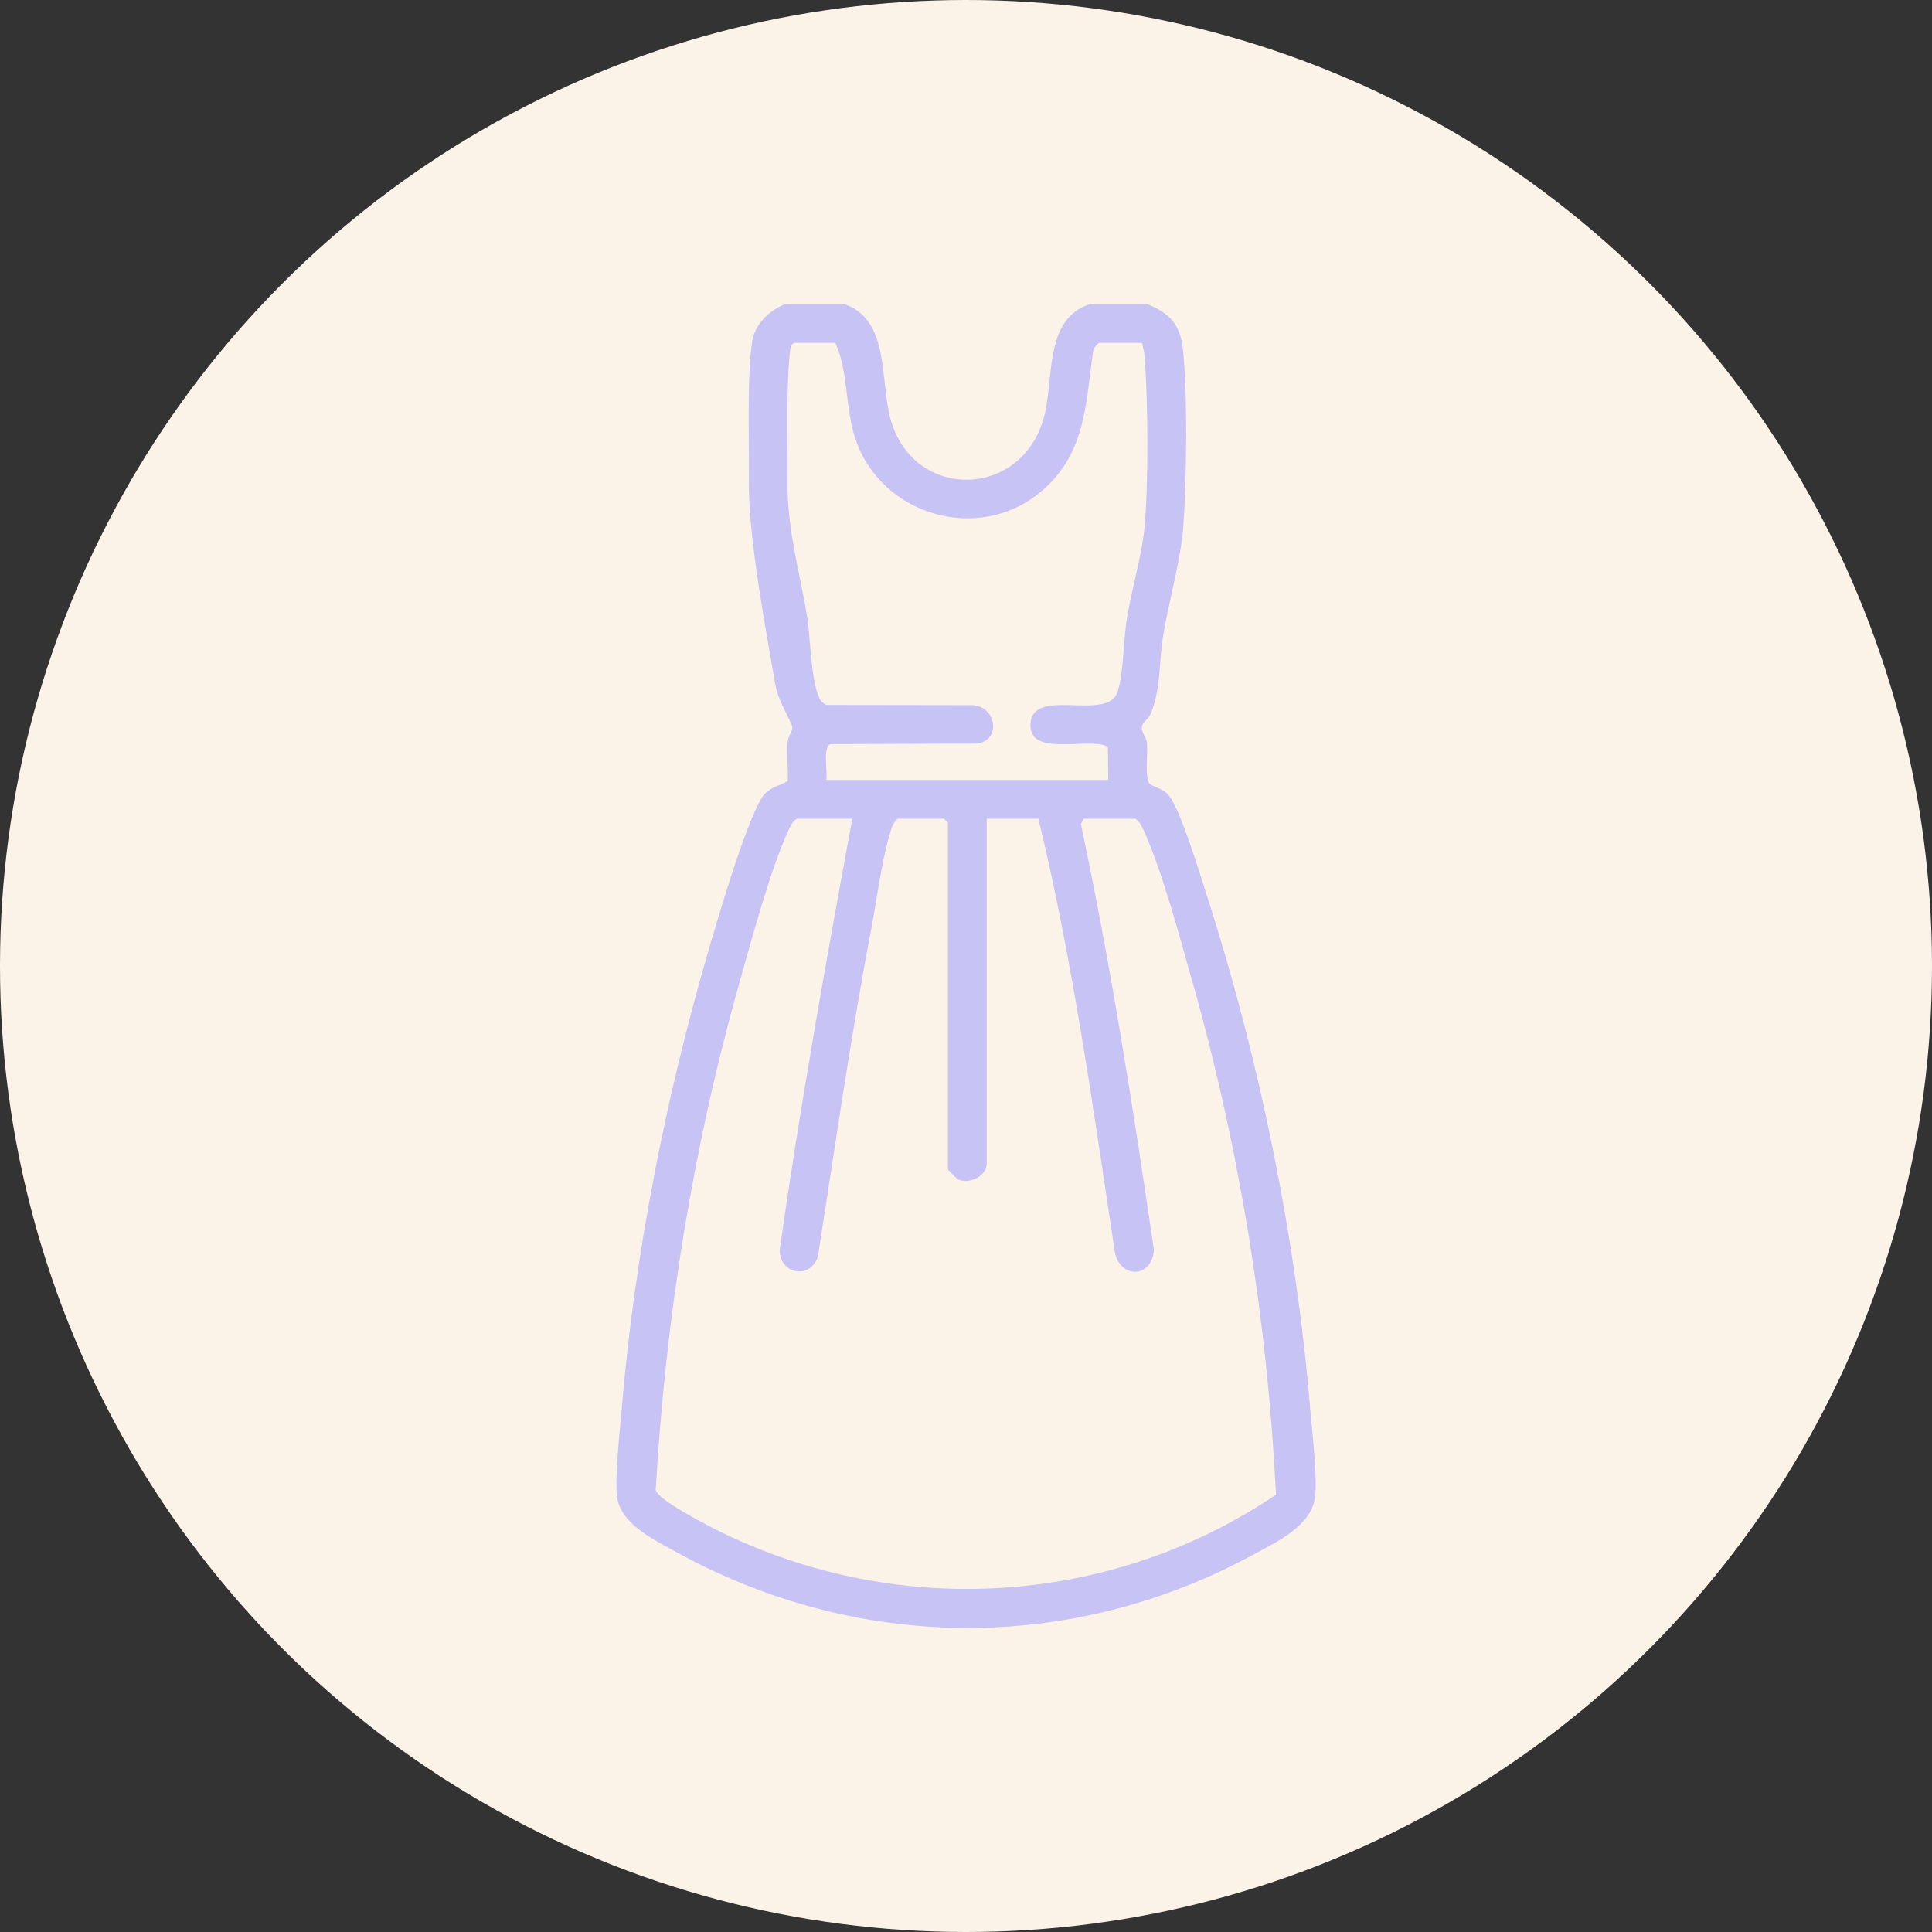
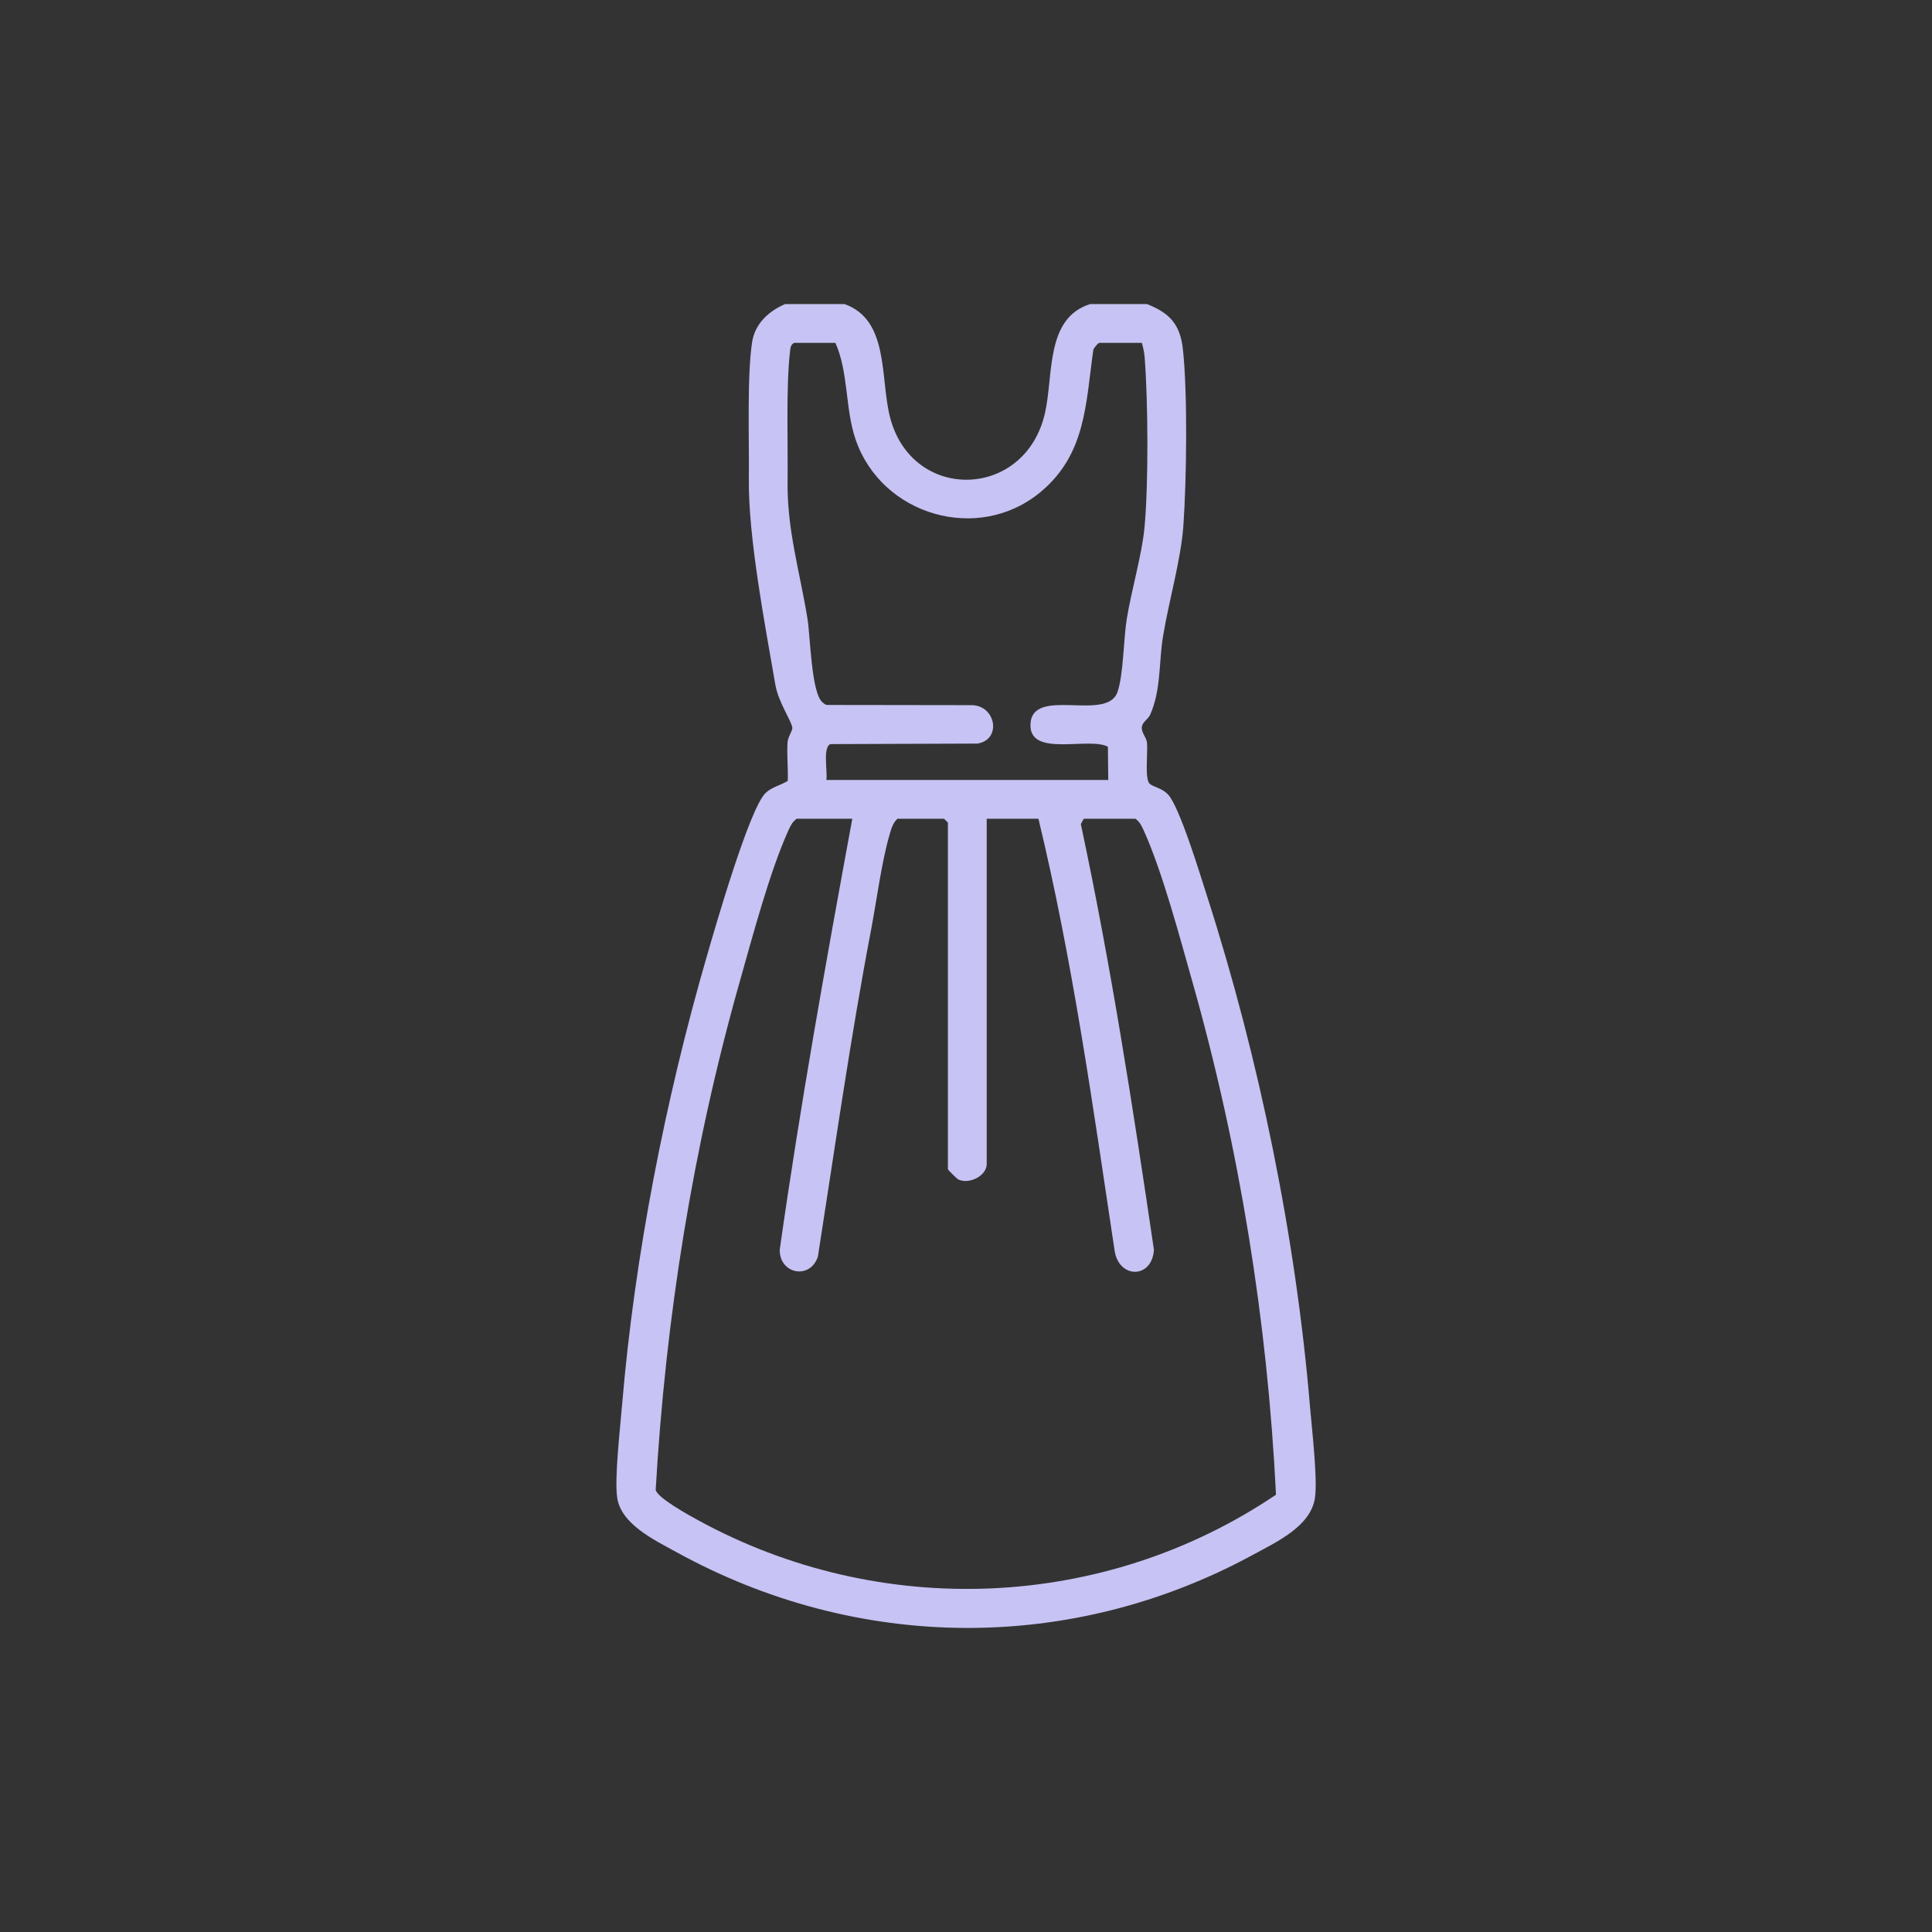
<svg xmlns="http://www.w3.org/2000/svg" id="Calque_1" viewBox="0 0 375 375">
  <rect x="0" y="0" width="375" height="375" fill="#333333" stroke="none" />
-   <circle cx="187.5" cy="187.5" r="187.5" fill="#fcf3e8" />
  <path d="M163.91,59.02c8.75,3.08,6.88,14.41,8.86,22.02,4.29,16.51,26.27,15.98,30.07-.91,1.67-7.4.05-18.37,8.76-21.11h11.04c4.47,1.79,6.44,3.96,6.97,8.85.93,8.66.7,25.23.09,34.1-.47,6.7-2.86,14.77-3.97,21.63-.82,5.07-.35,10.29-2.47,15.1-.39.89-1.53,1.43-1.63,2.42-.11,1.13.88,1.96,1,3.02.2,1.81-.5,7.13.54,8,.77.65,2.33.82,3.5,2.02,2.29,2.34,6.39,15.98,7.67,19.94,10.07,31.33,17.2,66.17,19.94,99.04.36,4.33,1.48,13.74.96,17.52-.75,5.57-7.45,8.63-11.99,11.1-35.31,19.22-76.82,18.87-111.97-.5-4.23-2.33-10.76-5.4-11.49-10.6-.54-3.82.6-13.64.96-18.02,2.42-28.83,8.4-59.25,16.43-86.99,1.61-5.55,8.29-28.79,11.43-31.74,1.27-1.2,2.89-1.46,4.29-2.34.1-2.46-.2-5.01-.04-7.47.08-1.15,1.03-2.29.92-2.91-.25-1.45-2.7-4.91-3.28-8.26-1.99-11.52-5.3-28.76-5.15-40.02.09-7.25-.38-19.88.63-26.48.55-3.6,3.21-6.02,6.4-7.41h11.55ZM221.64,66.55h-8.28c-.19,0-1.05.97-1.15,1.36-1.48,10.52-1.44,20.19-10.14,27.51-12.08,10.17-30.99,4.67-36.02-10.18-2.03-5.99-1.35-13.01-3.9-18.69h-8.03c-.72.44-.69,1-.78,1.73-.79,6.73-.38,17.92-.47,25.13-.12,9.52,2.38,17.51,3.87,26.74.54,3.36.74,14.4,2.91,16.17.31.25.55.53.99.51l28.07.04c4.62.16,5.73,6.69,1.02,7.46l-28.52.1c-1.58.52-.53,5.48-.82,6.96h54.72l-.07-6.45c-3.7-1.98-15.24,2.15-15.03-4.32.25-7.5,14.81-.42,16.88-6.27,1.18-3.35,1.17-10.27,1.82-14.25.9-5.56,2.92-12.35,3.43-17.66.8-8.46.7-24.6.03-33.15-.08-.97-.29-1.82-.53-2.74ZM165.42,158.92h-10.79c-.87.64-1.22,1.43-1.65,2.37-3.59,7.94-6.95,20.62-9.4,29.26-9.1,32.1-14.39,65.28-16.31,98.63.31,1.56,6.46,4.92,8.19,5.87,35.36,19.37,78.82,17.63,112.21-4.93-1.66-33.66-7.06-67.2-16.23-99.57-2.45-8.63-5.81-21.32-9.4-29.26-.43-.94-.78-1.73-1.65-2.37h-10.04l-.56,1.04c5.84,27.34,10.12,54.99,14.19,82.65-.41,5.67-6.8,5.59-7.63.17-4.22-28.06-8.13-56.29-14.79-83.86h-10.04v67.02c0,2.27-3.35,4-5.51,3-.26-.12-2.02-1.86-2.02-2v-67.27l-.75-.75h-9.04c-.89.8-1.19,1.91-1.51,3-1.56,5.28-2.53,12.86-3.6,18.49-4.02,21.05-7.02,42.29-10.33,63.46-1.46,4.6-7.52,3.45-7.41-1.34,3.97-28,8.96-55.82,14.08-83.61Z" fill="#c7c3f4" />
</svg>